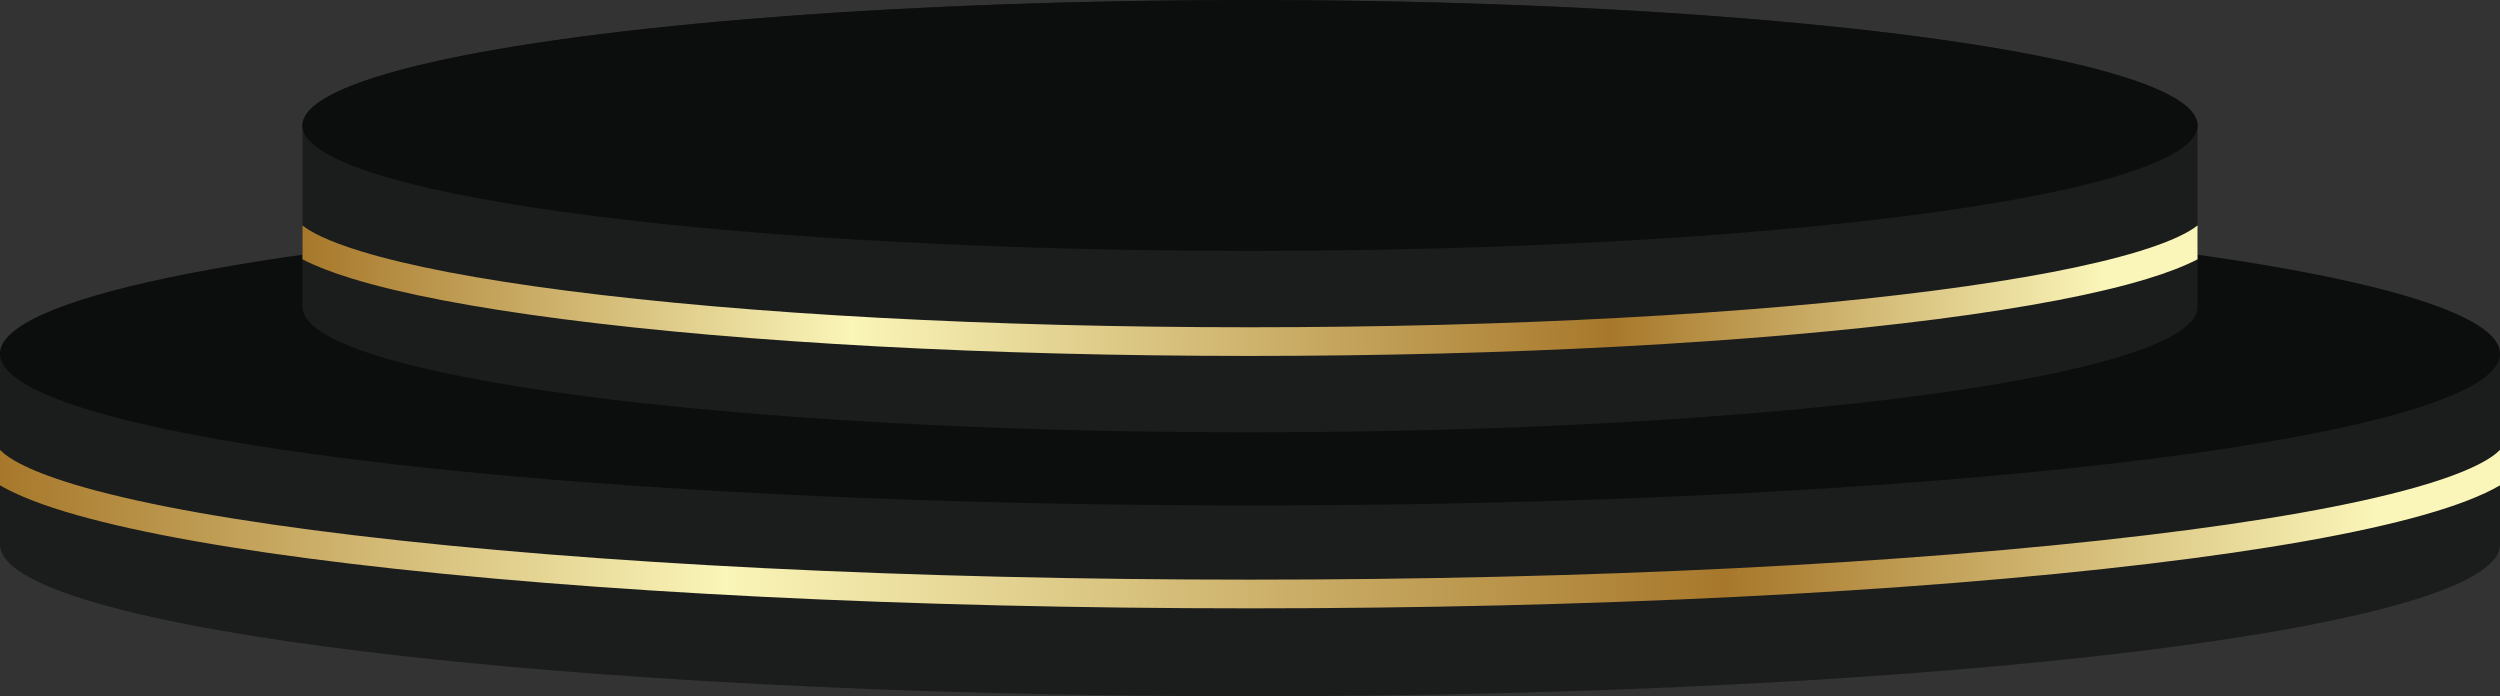
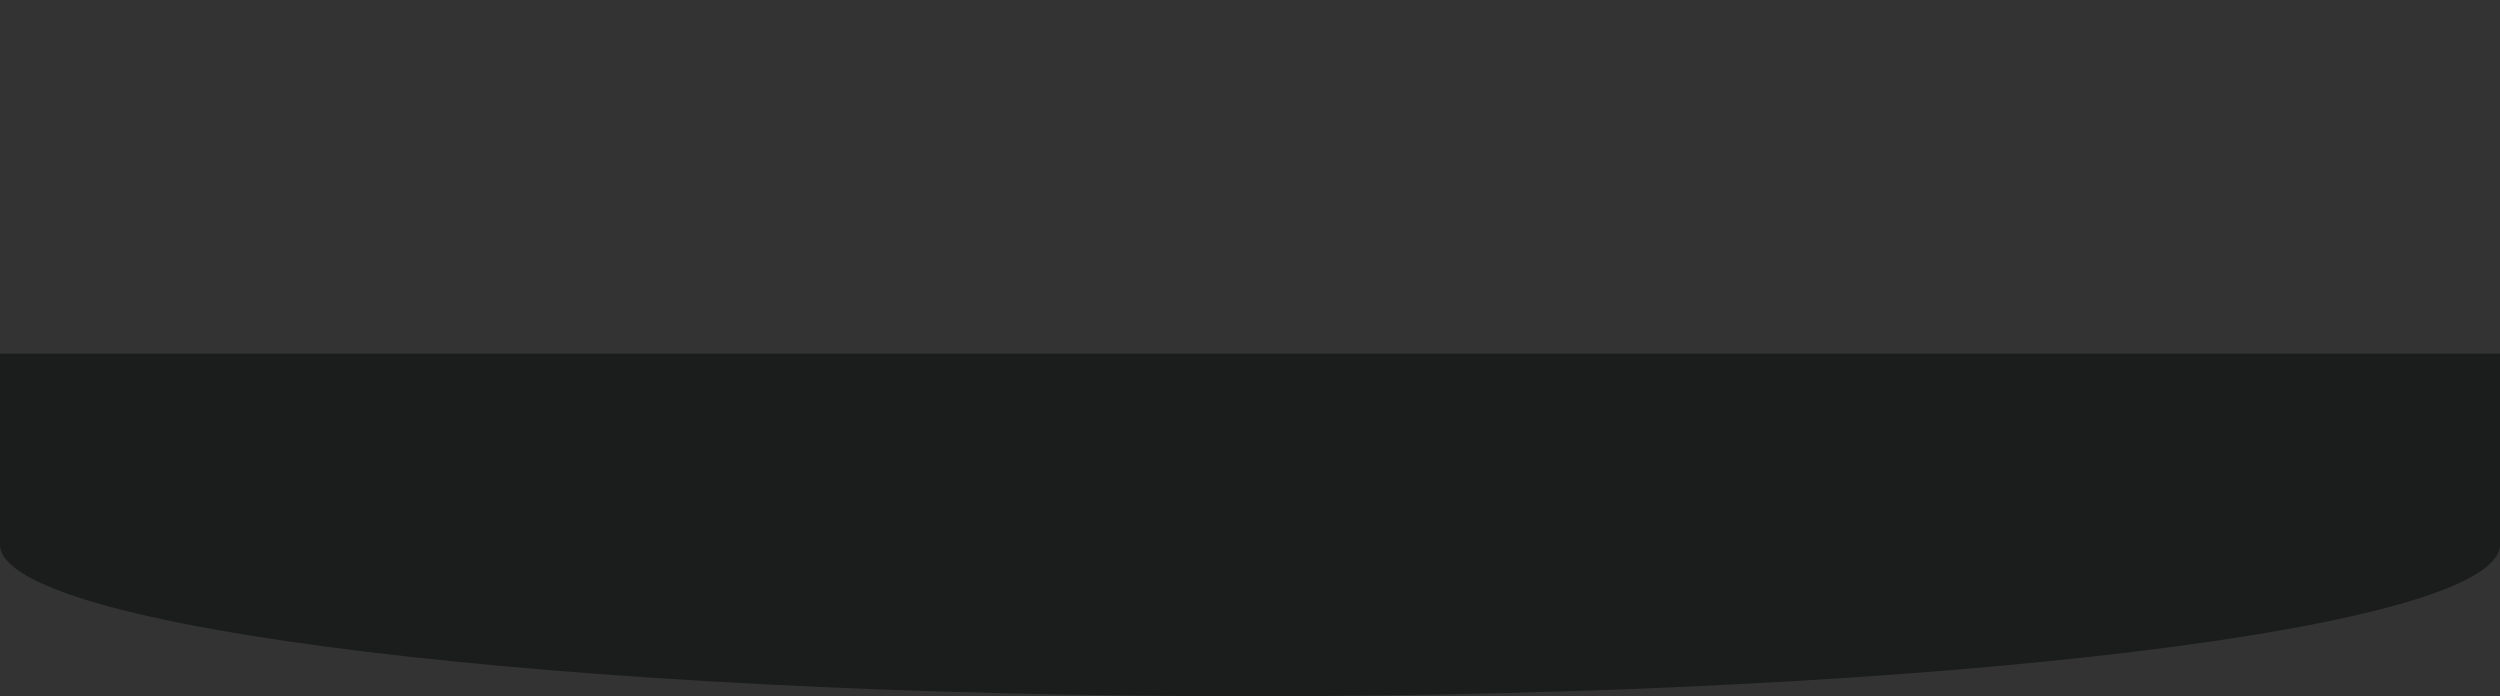
<svg xmlns="http://www.w3.org/2000/svg" xmlns:xlink="http://www.w3.org/1999/xlink" data-name="Layer 1" height="728.5" preserveAspectRatio="xMidYMid meet" version="1.0" viewBox="191.9 1135.7 2616.2 728.5" width="2616.2" zoomAndPan="magnify">
  <rect x="191.9" y="1135.7" width="2616.2" height="728.5" fill="#333333" stroke="none" />
  <defs>
    <linearGradient gradientUnits="userSpaceOnUse" id="a" x1="191.88" x2="2808.12" xlink:actuate="onLoad" xlink:show="other" xlink:type="simple" y1="1689.36" y2="1689.36">
      <stop offset="0" stop-color="#a7782b" />
      <stop offset=".29" stop-color="#faf5b8" />
      <stop offset=".69" stop-color="#a7782b" />
      <stop offset=".95" stop-color="#faf5b8" />
    </linearGradient>
    <linearGradient id="b" x1="508.4" x2="2491.6" xlink:actuate="onLoad" xlink:href="#a" xlink:show="other" xlink:type="simple" y1="1439.88" y2="1439.88" />
  </defs>
  <g id="change1_1">
    <path d="M2808.12,1505.82v199.64c0,87.71-585.66,158.81-1308.12,158.81s-1308.12-71.1-1308.12-158.81V1505.82Z" fill="#1b1c1c" />
  </g>
-   <path d="M2719.34,1645.89c-66.12,18.7-161.08,35.53-282.25,50-250.2,29.92-583,46.4-937.09,46.4s-686.89-16.48-937.09-46.4c-121.17-14.49-216.13-31.32-282.25-50-59.05-16.7-80.79-31.07-88.78-39.48v37.19c18.53,10.79,45.65,21.27,80.61,31.16,67.63,19.12,164.14,36.26,286.85,50.93,251.36,30.07,585.42,46.62,940.66,46.62s689.3-16.55,940.66-46.62c122.71-14.67,219.22-31.81,286.85-50.93,35-9.89,62.08-20.37,80.61-31.16v-37.19C2800.13,1614.82,2778.39,1629.19,2719.34,1645.89Z" fill="url(#a)" />
  <g id="change2_1">
-     <ellipse cx="1500" cy="1505.82" fill="#0c0d0d" rx="1308.12" ry="158.81" />
-   </g>
+     </g>
  <g id="change1_2">
-     <path d="M2491.6,1267v189.82c0,72.5-444,131.27-991.6,131.27s-991.6-58.77-991.6-131.27V1267c0-72.5,444-131.27,991.6-131.27S2491.6,1194.5,2491.6,1267Z" fill="#1b1c1c" />
-   </g>
-   <path d="M2430.33,1398.69c-50.27,15.38-122.56,29.23-214.88,41.17-191,24.71-445.08,38.32-715.45,38.32s-524.46-13.61-715.45-38.32c-92.32-11.94-164.61-25.79-214.88-41.17-35.76-10.94-53-20.47-61.27-27.1v35.49c13.59,7,30.9,13.76,52.1,20.24,51.94,15.89,126,30.12,220,42.29,192.29,24.87,447.8,38.57,719.48,38.57s527.19-13.7,719.48-38.57c94.05-12.17,168.08-26.4,220-42.29,21.2-6.48,38.51-13.19,52.1-20.24v-35.49C2483.31,1378.22,2466.09,1387.75,2430.33,1398.69Z" fill="url(#b)" />
+     </g>
  <g id="change2_2">
-     <ellipse cx="1500" cy="1267" fill="#0c0d0d" rx="991.6" ry="131.27" />
-   </g>
+     </g>
</svg>